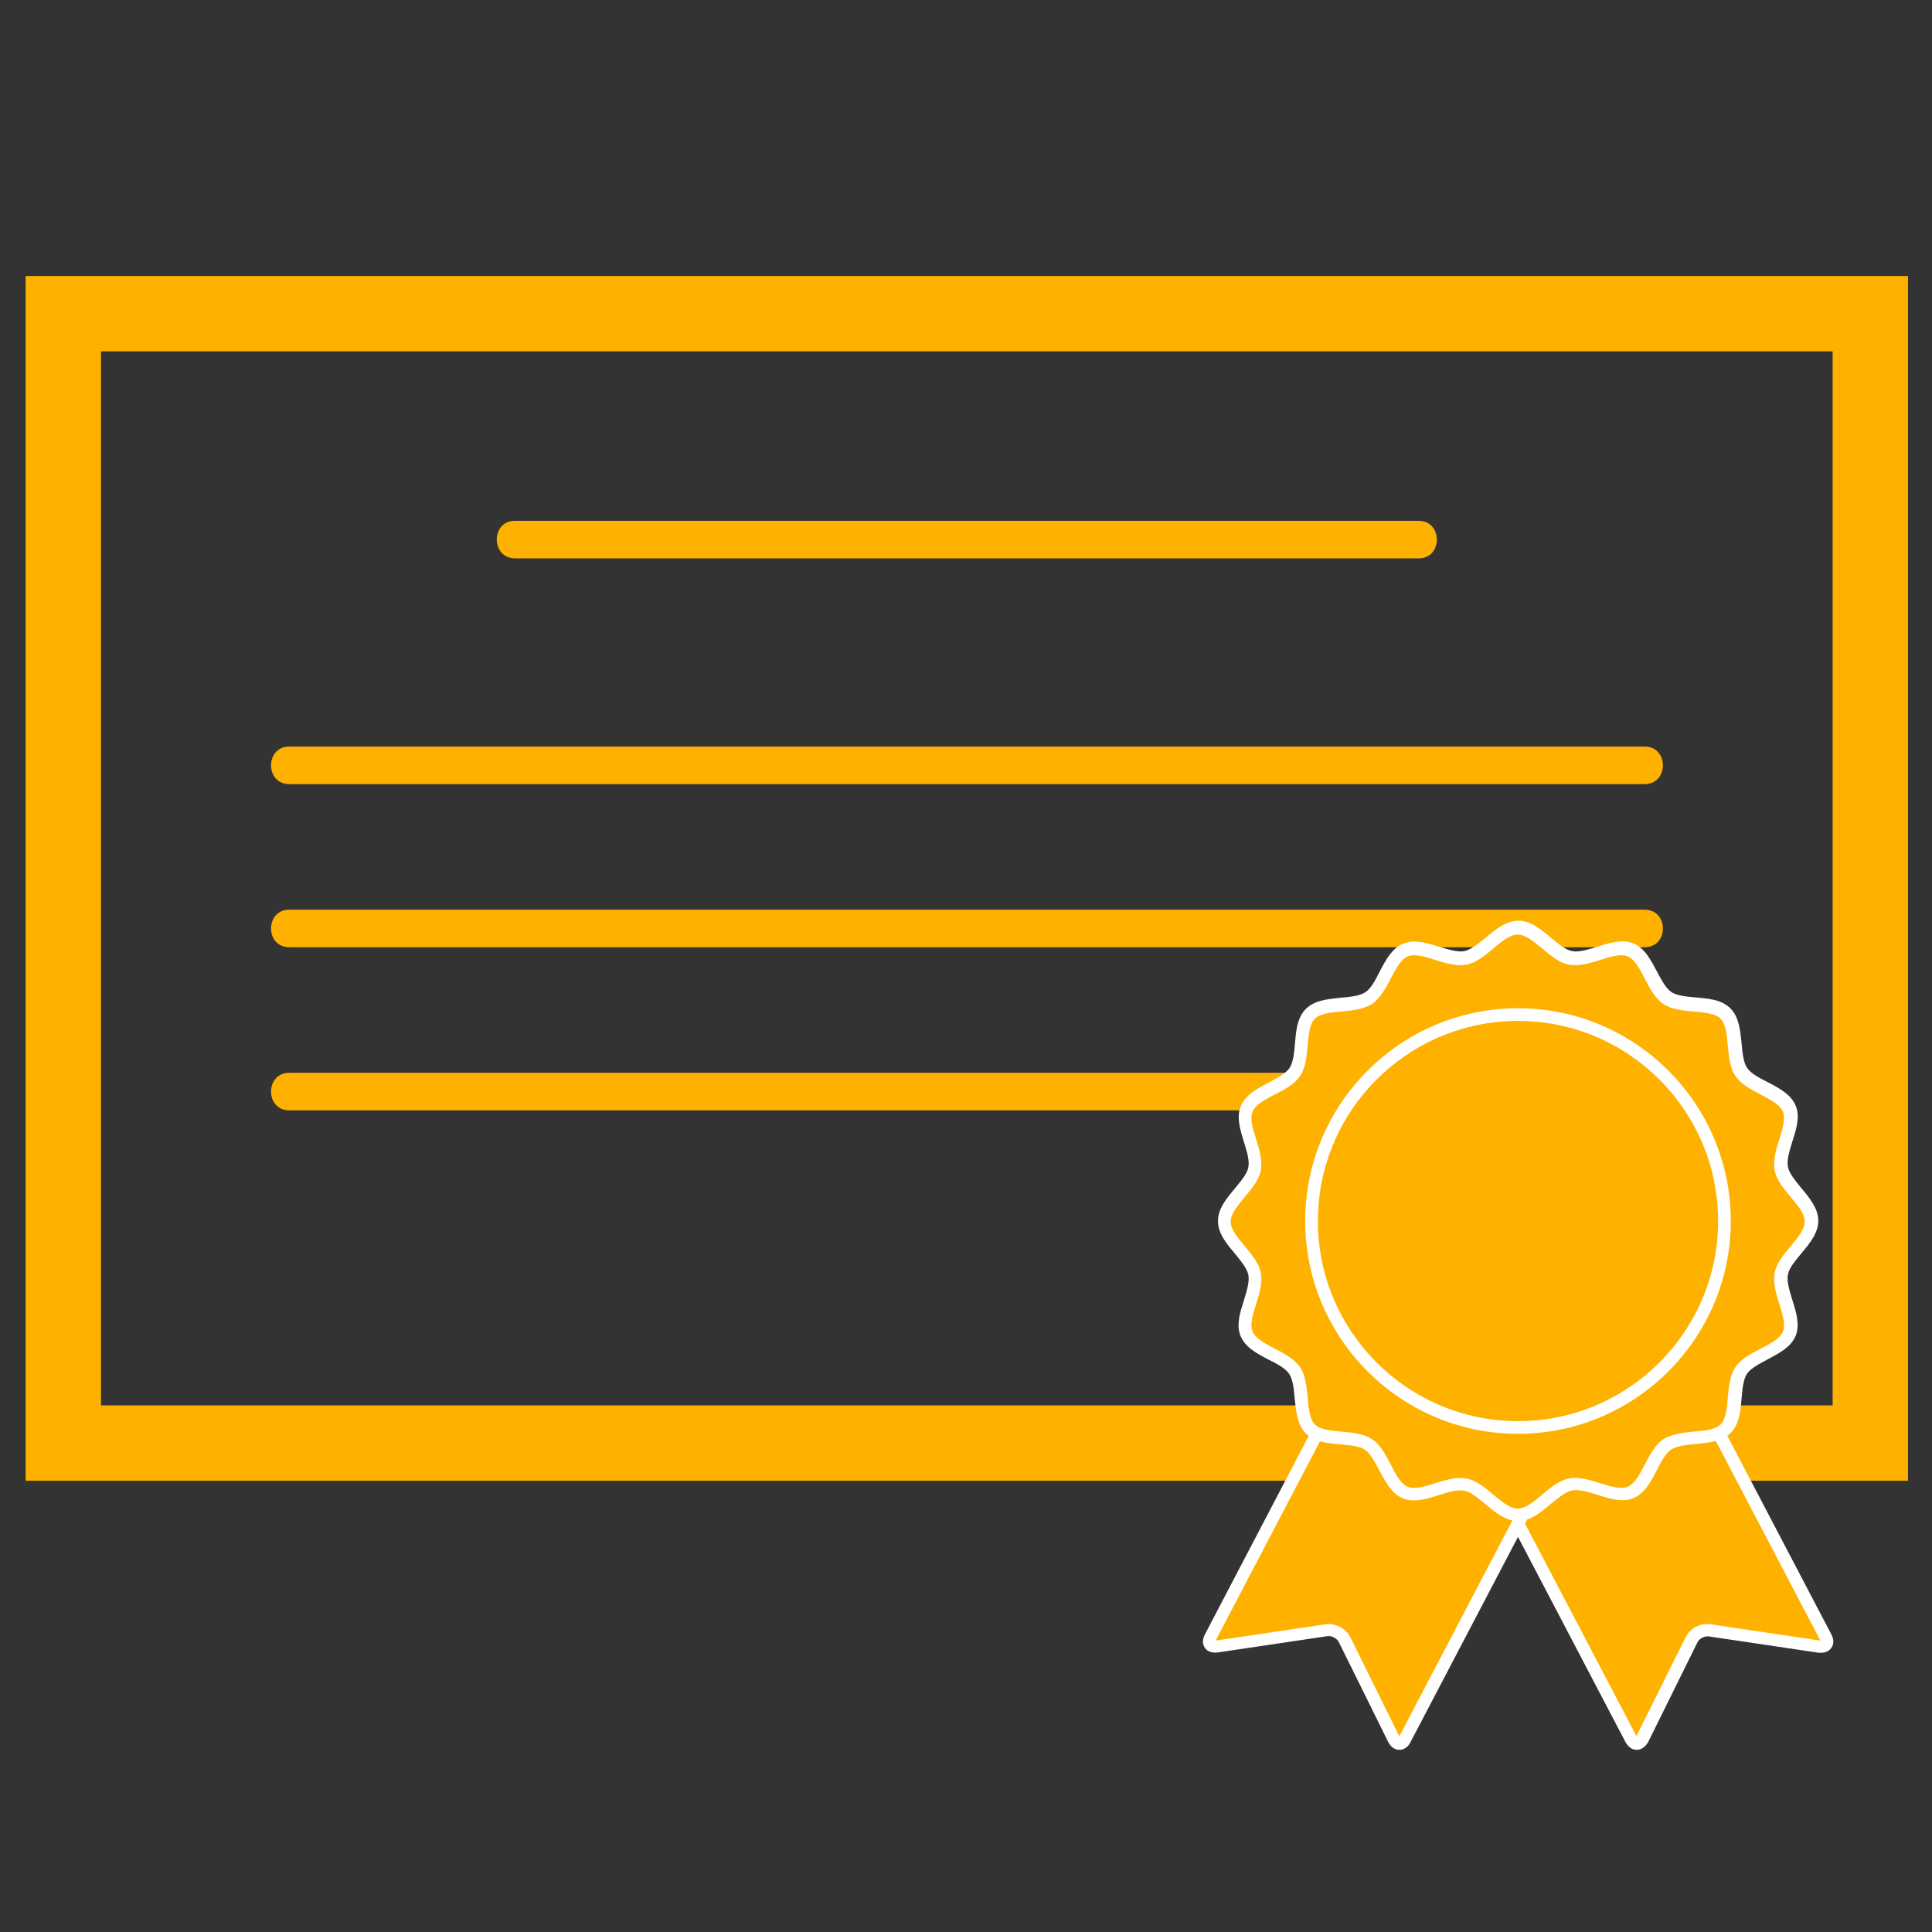
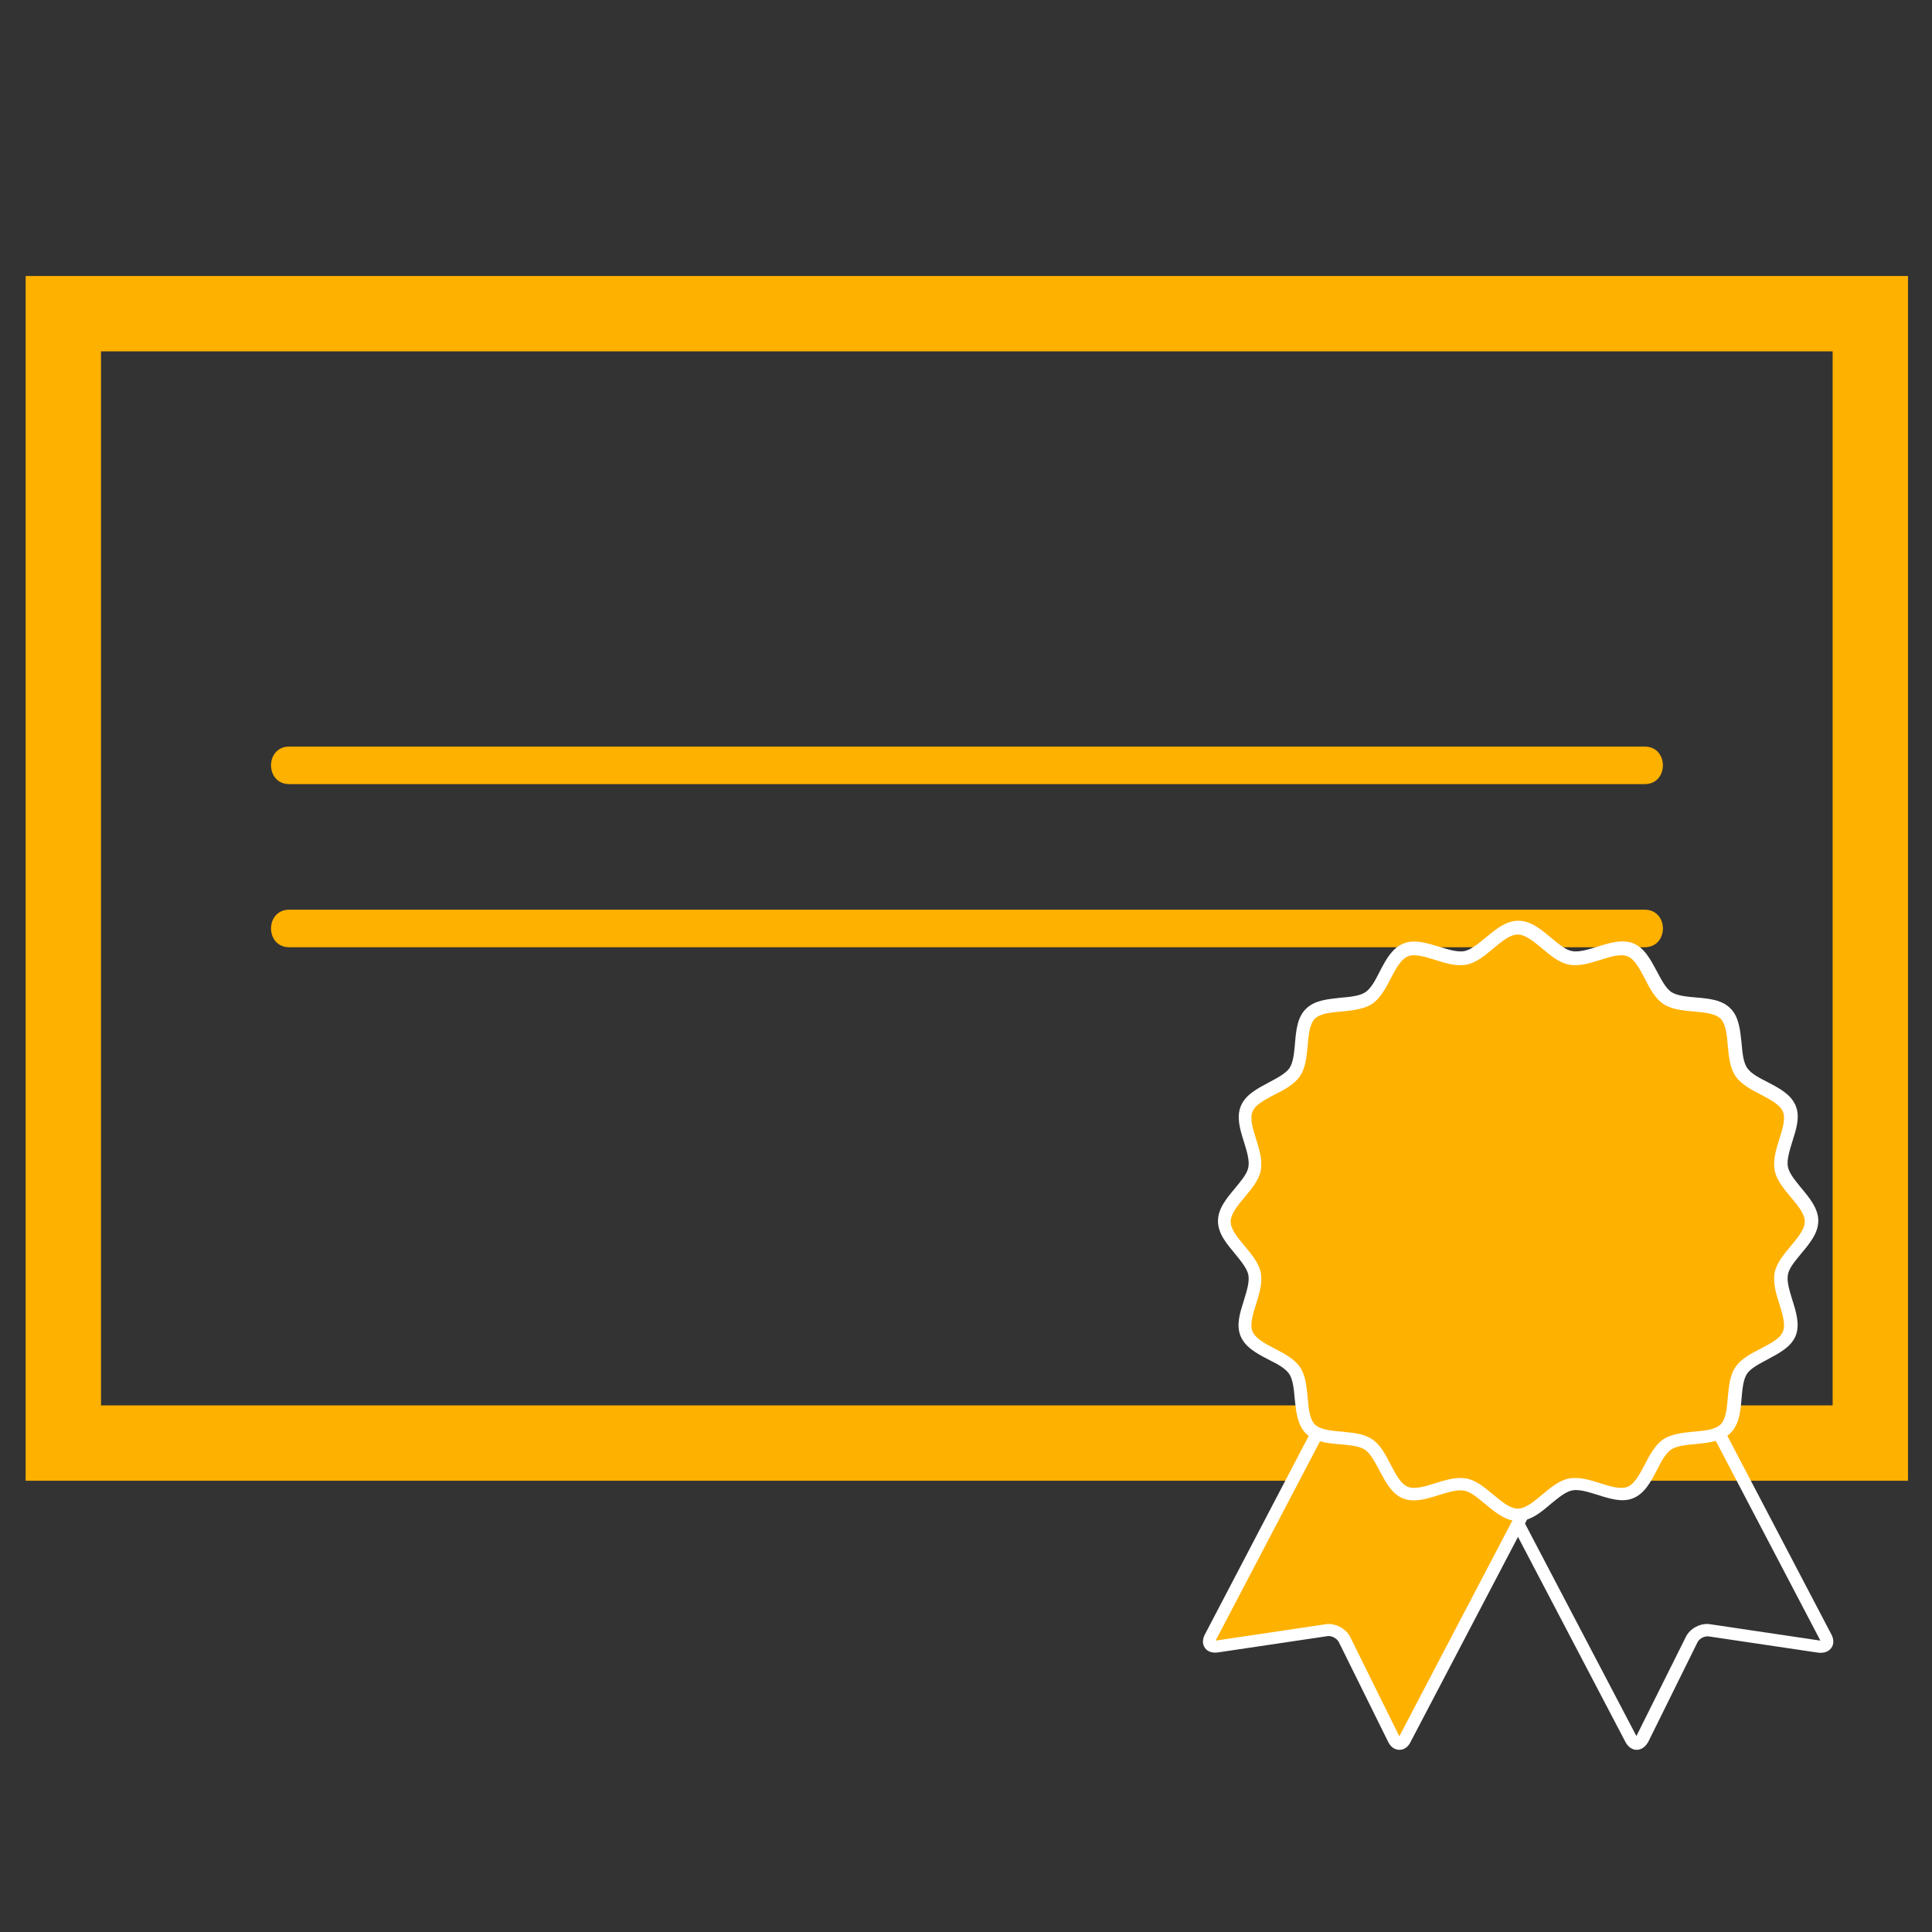
<svg xmlns="http://www.w3.org/2000/svg" version="1.1" id="_xFF91_饑1" x="0px" y="0px" viewBox="0 0 700 700" style="enable-background:new 0 0 700 700;" xml:space="preserve">
  <rect x="0" y="0" width="700" height="700" fill="#333333" stroke="none" />
  <style type="text/css">
	.st0{fill:#FFB100;}
	.st1{fill:#FFFFFF;}
</style>
  <g id="XMLID_6629_">
    <g id="XMLID_6668_">
      <path id="XMLID_6669_" class="st0" d="M691.3,536.5H9.3V100h682V536.5z M36.6,509.2H664V127.3H36.6V509.2z" />
    </g>
    <g id="XMLID_6665_">
      <g id="XMLID_6666_">
-         <path id="XMLID_6667_" class="st0" d="M186.6,202.3c109.1,0,218.2,0,327.4,0c8.8,0,8.8-13.6,0-13.6c-109.1,0-218.2,0-327.4,0     C177.8,188.6,177.8,202.3,186.6,202.3L186.6,202.3z" />
-       </g>
+         </g>
    </g>
    <g id="XMLID_6662_">
      <g id="XMLID_6663_">
        <path id="XMLID_6664_" class="st0" d="M104.8,284.1c143,0,286,0,429.1,0c20.7,0,41.3,0,62,0c8.8,0,8.8-13.6,0-13.6     c-143,0-286,0-429.1,0c-20.7,0-41.3,0-62,0C96,270.5,96,284.1,104.8,284.1L104.8,284.1z" />
      </g>
    </g>
    <g id="XMLID_6659_">
      <g id="XMLID_6660_">
        <path id="XMLID_6661_" class="st0" d="M104.8,343.2c143,0,286,0,429.1,0c20.7,0,41.3,0,62,0c8.8,0,8.8-13.6,0-13.6     c-143,0-286,0-429.1,0c-20.7,0-41.3,0-62,0C96,329.6,96,343.2,104.8,343.2L104.8,343.2z" />
      </g>
    </g>
    <g id="XMLID_6656_">
      <g id="XMLID_6657_">
-         <path id="XMLID_6658_" class="st0" d="M104.8,402.3c143,0,286,0,429.1,0c20.7,0,41.3,0,62,0c8.8,0,8.8-13.6,0-13.6     c-143,0-286,0-429.1,0c-20.7,0-41.3,0-62,0C96,388.7,96,402.3,104.8,402.3L104.8,402.3z" />
-       </g>
+         </g>
    </g>
    <g id="XMLID_6630_">
      <g id="XMLID_6649_">
        <g id="XMLID_6654_">
-           <path id="XMLID_6655_" class="st0" d="M590.9,630.1c1.2,2.2,3,2.2,4.1,0l17.8-36c1.1-2.2,4-3.8,6.5-3.4l39.7,5.9      c2.5,0.4,3.5-1.1,2.4-3.4L600,475.7c-1.2-2.2-3.9-3.1-6.1-1.9l-62.5,32.7c-2.2,1.2-3.1,3.9-1.9,6.1L590.9,630.1z" />
-         </g>
+           </g>
        <g id="XMLID_6650_">
          <path id="XMLID_6651_" class="st1" d="M593,634c-1.6,0-3.1-1-4.1-2.9v0l-61.5-117.4c-1.7-3.3-0.5-7.5,2.9-9.2l62.5-32.7      c3.3-1.7,7.5-0.5,9.2,2.9l61.5,117.4c1,1.8,1,3.7,0,5c-1,1.4-2.7,1.9-4.7,1.7l-39.7-5.9c-1.5-0.2-3.5,0.8-4.1,2.2l-17.8,36      C596.2,632.9,594.7,634,593,634C593,634,593,634,593,634z M592.9,629C592.9,629.1,593,629.1,592.9,629      C593,629.1,593,629.1,592.9,629l17.9-35.9c1.5-3.1,5.4-5.2,8.9-4.6l39.7,5.9c0,0,0.1,0,0.1,0c0,0,0,0,0-0.1l-61.5-117.4      c-0.6-1.1-2-1.5-3.1-1l-62.5,32.7c-1.1,0.6-1.5,2-1,3.1L592.9,629L592.9,629z" />
        </g>
      </g>
      <g id="XMLID_6642_">
        <g id="XMLID_6647_">
          <path id="XMLID_6648_" class="st0" d="M509.1,630.1c-1.2,2.2-3,2.2-4.1,0l-17.8-36c-1.1-2.2-4-3.8-6.5-3.4l-39.7,5.9      c-2.5,0.4-3.5-1.1-2.4-3.4l61.5-117.4c1.2-2.2,3.9-3.1,6.1-1.9l62.5,32.7c2.2,1.2,3.1,3.9,1.9,6.1L509.1,630.1z" />
        </g>
        <g id="XMLID_6643_">
          <path id="XMLID_6644_" class="st1" d="M507,634C507,634,507,634,507,634c-1.7,0-3.2-1.1-4.1-3l-17.8-36      c-0.7-1.4-2.6-2.4-4.1-2.2l-39.7,5.9c-2.1,0.3-3.8-0.3-4.7-1.6c-1-1.3-1-3.2,0-5L498,474.7c1.7-3.3,5.9-4.6,9.2-2.9l62.5,32.7      c3.3,1.7,4.6,5.9,2.9,9.2l-61.5,117.4C510.2,633,508.7,634,507,634z M481.4,588.4c3.1,0,6.4,1.9,7.8,4.7l17.8,36c0,0,0,0,0,0.1      c0,0,0,0,0-0.1l61.5-117.4c0.6-1.1,0.1-2.5-1-3.1l-62.4-32.7c-1.1-0.6-2.5-0.2-3.1,1l-61.5,117.4c0,0,0,0.1,0,0.1      c0,0,0.1,0,0.1,0l39.7-5.9C480.7,588.4,481,588.4,481.4,588.4z" />
        </g>
      </g>
      <g id="XMLID_6635_">
        <g id="XMLID_6640_">
          <path id="XMLID_6641_" class="st0" d="M656.5,442.4c0,6.8-9.7,12.6-10.9,19c-1.3,6.6,5.4,15.6,2.9,21.7      c-2.6,6.2-13.7,7.8-17.4,13.3c-3.7,5.6-1,16.5-5.7,21.2c-4.7,4.7-15.6,2-21.2,5.7c-5.5,3.7-7.1,14.8-13.3,17.4      c-6.1,2.5-15.1-4.2-21.7-2.9c-6.4,1.3-12.2,10.9-19,10.9c-6.8,0-12.6-9.7-19-10.9c-6.6-1.3-15.6,5.4-21.7,2.9      c-6.2-2.6-7.8-13.7-13.3-17.4c-5.6-3.7-16.5-1-21.2-5.7c-4.7-4.7-2-15.6-5.7-21.2c-3.7-5.5-14.8-7.1-17.4-13.3      c-2.5-6.1,4.2-15.1,2.9-21.7c-1.3-6.4-10.9-12.2-10.9-19c0-6.8,9.7-12.6,10.9-19c1.3-6.6-5.4-15.6-2.9-21.7      c2.6-6.2,13.7-7.8,17.4-13.3c3.7-5.6,1-16.5,5.7-21.2c4.7-4.7,15.6-2,21.2-5.7c5.5-3.7,7.1-14.8,13.3-17.4      c6.1-2.5,15.1,4.2,21.7,2.9c6.4-1.3,12.2-10.9,19-10.9c6.8,0,12.6,9.7,19,10.9c6.6,1.3,15.6-5.4,21.7-2.9      c6.2,2.6,7.8,13.7,13.3,17.4c5.6,3.7,16.5,1,21.2,5.7c4.7,4.7,2,15.6,5.7,21.2c3.7,5.5,14.8,7.1,17.4,13.3      c2.5,6.1-4.2,15.1-2.9,21.7C646.8,429.8,656.5,435.6,656.5,442.4z" />
        </g>
        <g id="XMLID_6636_">
          <path id="XMLID_6637_" class="st1" d="M550,551.1c-4.5,0-8.2-3.1-11.9-6.2c-2.6-2.1-5.2-4.4-7.6-4.8c-2.5-0.5-5.9,0.6-9.2,1.6      c-4.4,1.4-9,2.8-13,1.2c-4.1-1.7-6.3-6-8.5-10.1c-1.6-3-3.2-6.1-5.2-7.5c-2.1-1.4-5.6-1.7-9-2c-4.6-0.4-9.4-0.8-12.5-4      c-3.1-3.1-3.5-7.9-4-12.5c-0.3-3.4-0.6-6.9-2-9c-1.4-2.1-4.5-3.7-7.5-5.2c-4.2-2.2-8.4-4.4-10.1-8.5c-1.7-4-0.2-8.6,1.2-13      c1-3.3,2.1-6.7,1.6-9.2c-0.5-2.4-2.7-5-4.8-7.6c-3-3.6-6.2-7.3-6.2-11.9c0-4.5,3.1-8.2,6.2-11.9c2.1-2.6,4.4-5.2,4.8-7.6      c0.5-2.5-0.6-5.9-1.6-9.2c-1.4-4.4-2.8-9-1.1-13c1.7-4.1,6-6.3,10.1-8.5c3-1.6,6.1-3.2,7.5-5.2c1.4-2.1,1.7-5.6,2-9      c0.4-4.6,0.8-9.4,4-12.5c3.1-3.1,7.9-3.5,12.5-4c3.4-0.3,6.9-0.6,9-2c2.1-1.4,3.7-4.5,5.2-7.5c2.2-4.2,4.4-8.4,8.5-10.1      c4-1.7,8.6-0.2,13,1.1c3.3,1,6.7,2.1,9.2,1.6c2.4-0.5,5-2.7,7.6-4.8c3.6-3,7.4-6.2,11.9-6.2c4.5,0,8.2,3.1,11.9,6.2      c2.6,2.1,5.2,4.4,7.6,4.8c2.5,0.5,5.9-0.6,9.2-1.6c4.4-1.4,9-2.8,13-1.2c4.1,1.7,6.3,6,8.5,10.1c1.6,3,3.2,6.1,5.2,7.5      c2.1,1.4,5.6,1.7,9,2c4.6,0.4,9.4,0.8,12.5,4c3.1,3.1,3.5,7.9,4,12.5c0.3,3.4,0.6,6.9,2,9c1.4,2.1,4.5,3.7,7.5,5.2      c4.2,2.2,8.4,4.4,10.1,8.5c1.7,4,0.2,8.6-1.2,13c-1,3.3-2.1,6.7-1.6,9.2c0.5,2.4,2.7,5,4.8,7.6c3,3.6,6.2,7.4,6.2,11.9      c0,4.5-3.1,8.2-6.2,11.9c-2.1,2.6-4.4,5.2-4.8,7.6c-0.5,2.5,0.6,5.9,1.6,9.2c1.4,4.4,2.8,9,1.2,13c-1.7,4.1-6,6.3-10.1,8.5      c-3,1.6-6.1,3.2-7.5,5.2c-1.4,2.1-1.7,5.6-2,9c-0.4,4.6-0.8,9.4-4,12.5c-3.1,3.1-7.9,3.5-12.5,4c-3.4,0.3-6.9,0.6-9,2      c-2.1,1.4-3.7,4.5-5.2,7.5c-2.2,4.2-4.4,8.4-8.5,10.1c-4,1.7-8.6,0.2-13-1.2c-3.3-1-6.6-2.1-9.2-1.6c-2.4,0.5-5,2.7-7.6,4.8      C558.3,548,554.5,551.1,550,551.1z M529.1,535.5c0.8,0,1.5,0.1,2.3,0.2c3.5,0.7,6.6,3.3,9.6,5.8c3,2.5,6.1,5.1,8.9,5.1      c2.9,0,5.9-2.6,8.9-5.1c3-2.5,6.1-5.1,9.6-5.8c3.7-0.7,7.6,0.5,11.4,1.7c3.8,1.2,7.4,2.3,9.9,1.3c2.6-1.1,4.4-4.6,6.2-8      c1.8-3.5,3.7-7.1,6.7-9.2c3.1-2,7.2-2.4,11.1-2.8c3.8-0.3,7.8-0.7,9.7-2.6c1.9-1.9,2.3-5.9,2.6-9.7c0.4-4,0.7-8,2.8-11.1      c2-3,5.7-4.9,9.2-6.7c3.4-1.8,7-3.6,8-6.2c1-2.5-0.1-6.1-1.3-9.9c-1.2-3.8-2.4-7.8-1.7-11.4c0.7-3.5,3.3-6.6,5.8-9.6      c2.5-3,5.1-6.1,5.1-8.9c0-2.9-2.6-5.9-5.1-8.9c-2.5-3-5.1-6.1-5.8-9.6c-0.7-3.7,0.5-7.6,1.7-11.4c1.2-3.8,2.3-7.4,1.3-9.9      c-1.1-2.6-4.6-4.4-8-6.2c-3.5-1.8-7.1-3.7-9.2-6.7c-2.1-3.1-2.4-7.2-2.8-11.1c-0.3-3.8-0.7-7.8-2.6-9.7      c-1.9-1.9-5.9-2.3-9.7-2.6c-4-0.4-8-0.7-11.1-2.8c-3-2-4.9-5.7-6.7-9.2c-1.8-3.4-3.6-7-6.2-8c-2.5-1-6.1,0.1-9.9,1.3      c-3.8,1.2-7.7,2.4-11.4,1.7c-3.5-0.7-6.6-3.3-9.6-5.8c-3-2.5-6.1-5.1-8.9-5.1c-2.9,0-5.9,2.6-8.9,5.1c-3,2.5-6.1,5.1-9.6,5.8      c-3.7,0.7-7.6-0.5-11.4-1.7c-3.8-1.2-7.4-2.3-9.9-1.3c-2.6,1.1-4.4,4.6-6.2,8c-1.8,3.5-3.7,7.1-6.7,9.2c-3.1,2-7.2,2.4-11.1,2.8      c-3.8,0.3-7.8,0.7-9.7,2.6c-1.9,1.9-2.3,5.9-2.6,9.7c-0.4,4-0.7,8-2.8,11.1c-2,3-5.6,4.9-9.2,6.7c-3.4,1.8-7,3.6-8,6.2      c-1,2.5,0.1,6.1,1.3,9.9c1.2,3.8,2.4,7.8,1.7,11.4c-0.7,3.5-3.3,6.6-5.8,9.6c-2.5,3-5.1,6.1-5.1,8.9c0,2.9,2.6,5.9,5.1,8.9      c2.5,3,5.1,6.1,5.8,9.6c0.7,3.7-0.5,7.6-1.7,11.4c-1.2,3.8-2.3,7.4-1.3,9.9c1.1,2.6,4.6,4.4,8,6.2c3.5,1.8,7.1,3.7,9.2,6.7      c2.1,3.1,2.4,7.2,2.8,11.1c0.3,3.8,0.7,7.8,2.6,9.7c1.9,1.9,5.9,2.3,9.7,2.6c4,0.4,8,0.7,11.1,2.8c3,2,4.9,5.7,6.7,9.2      c1.8,3.4,3.6,7,6.2,8c2.5,1,6.1-0.1,9.9-1.3C523.1,536.4,526.2,535.5,529.1,535.5z" />
        </g>
      </g>
      <g id="XMLID_6631_">
-         <path id="XMLID_6632_" class="st1" d="M550,519.5c-42.5,0-77.1-34.6-77.1-77.1c0-42.5,34.6-77.1,77.1-77.1     c42.5,0,77.1,34.6,77.1,77.1C627.1,484.9,592.5,519.5,550,519.5z M550,369.9c-40,0-72.5,32.5-72.5,72.5c0,40,32.5,72.5,72.5,72.5     c40,0,72.5-32.5,72.5-72.5C622.5,402.4,590,369.9,550,369.9z" />
-       </g>
+         </g>
    </g>
  </g>
</svg>